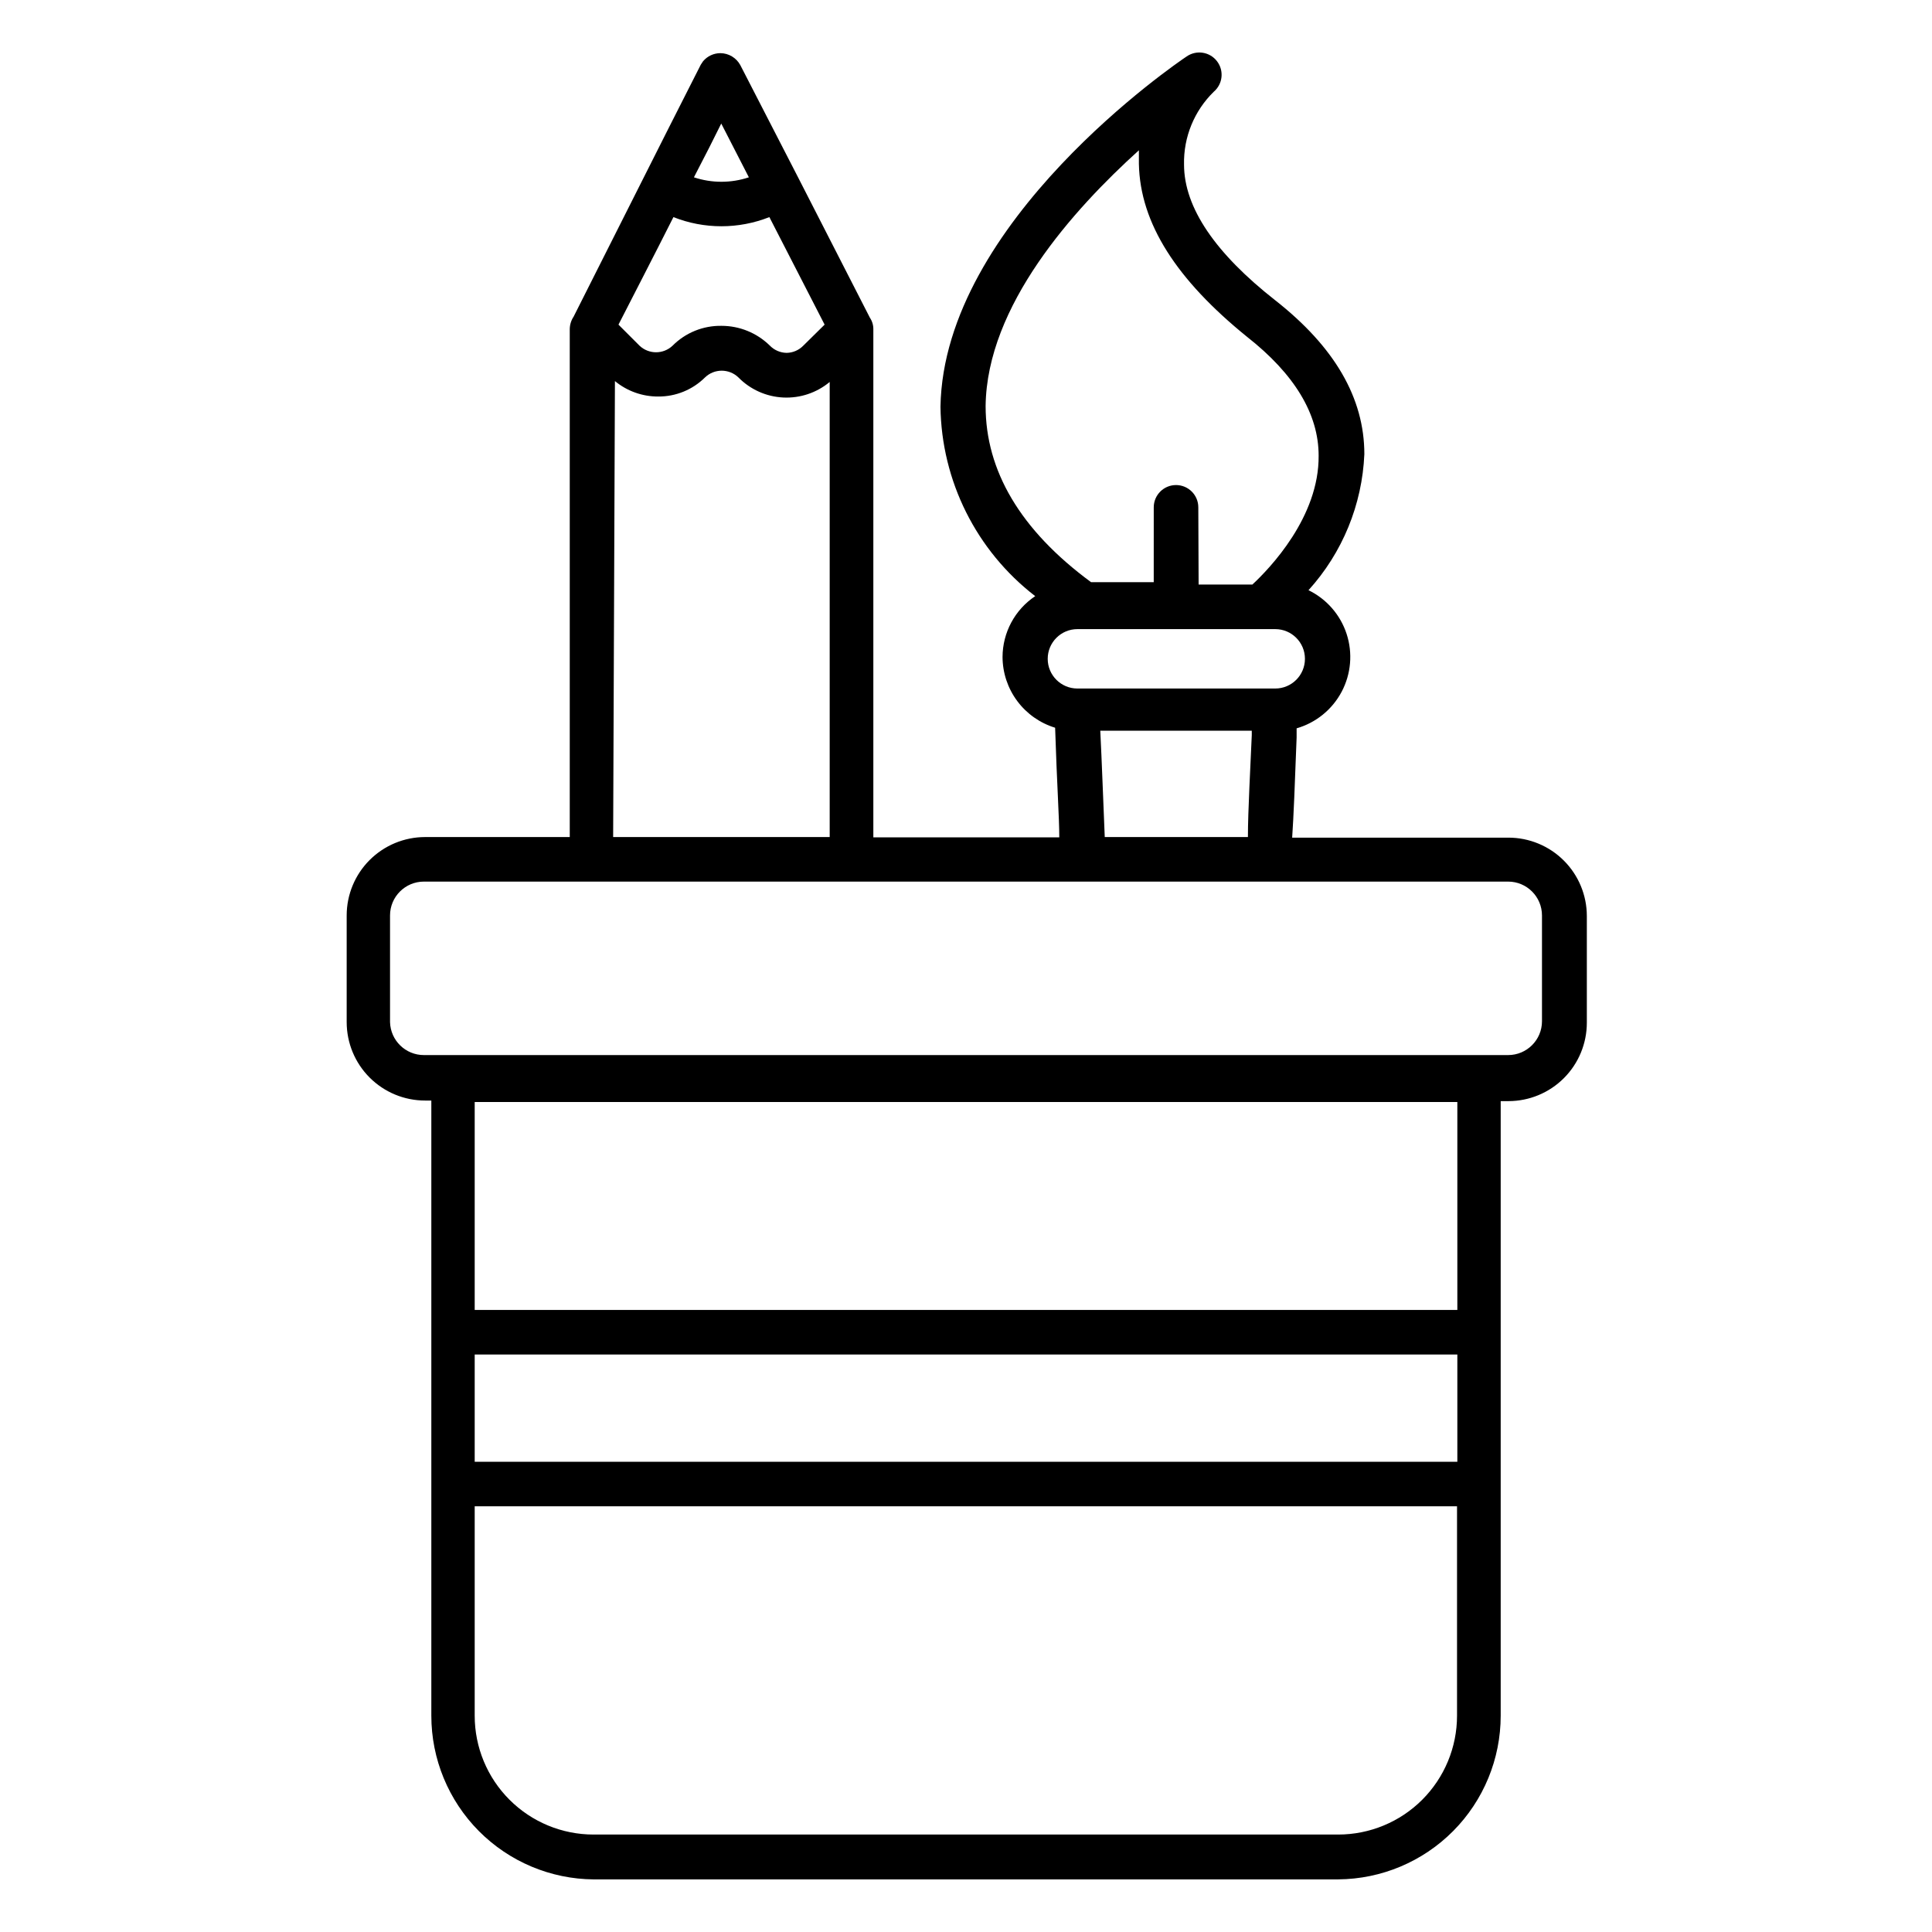
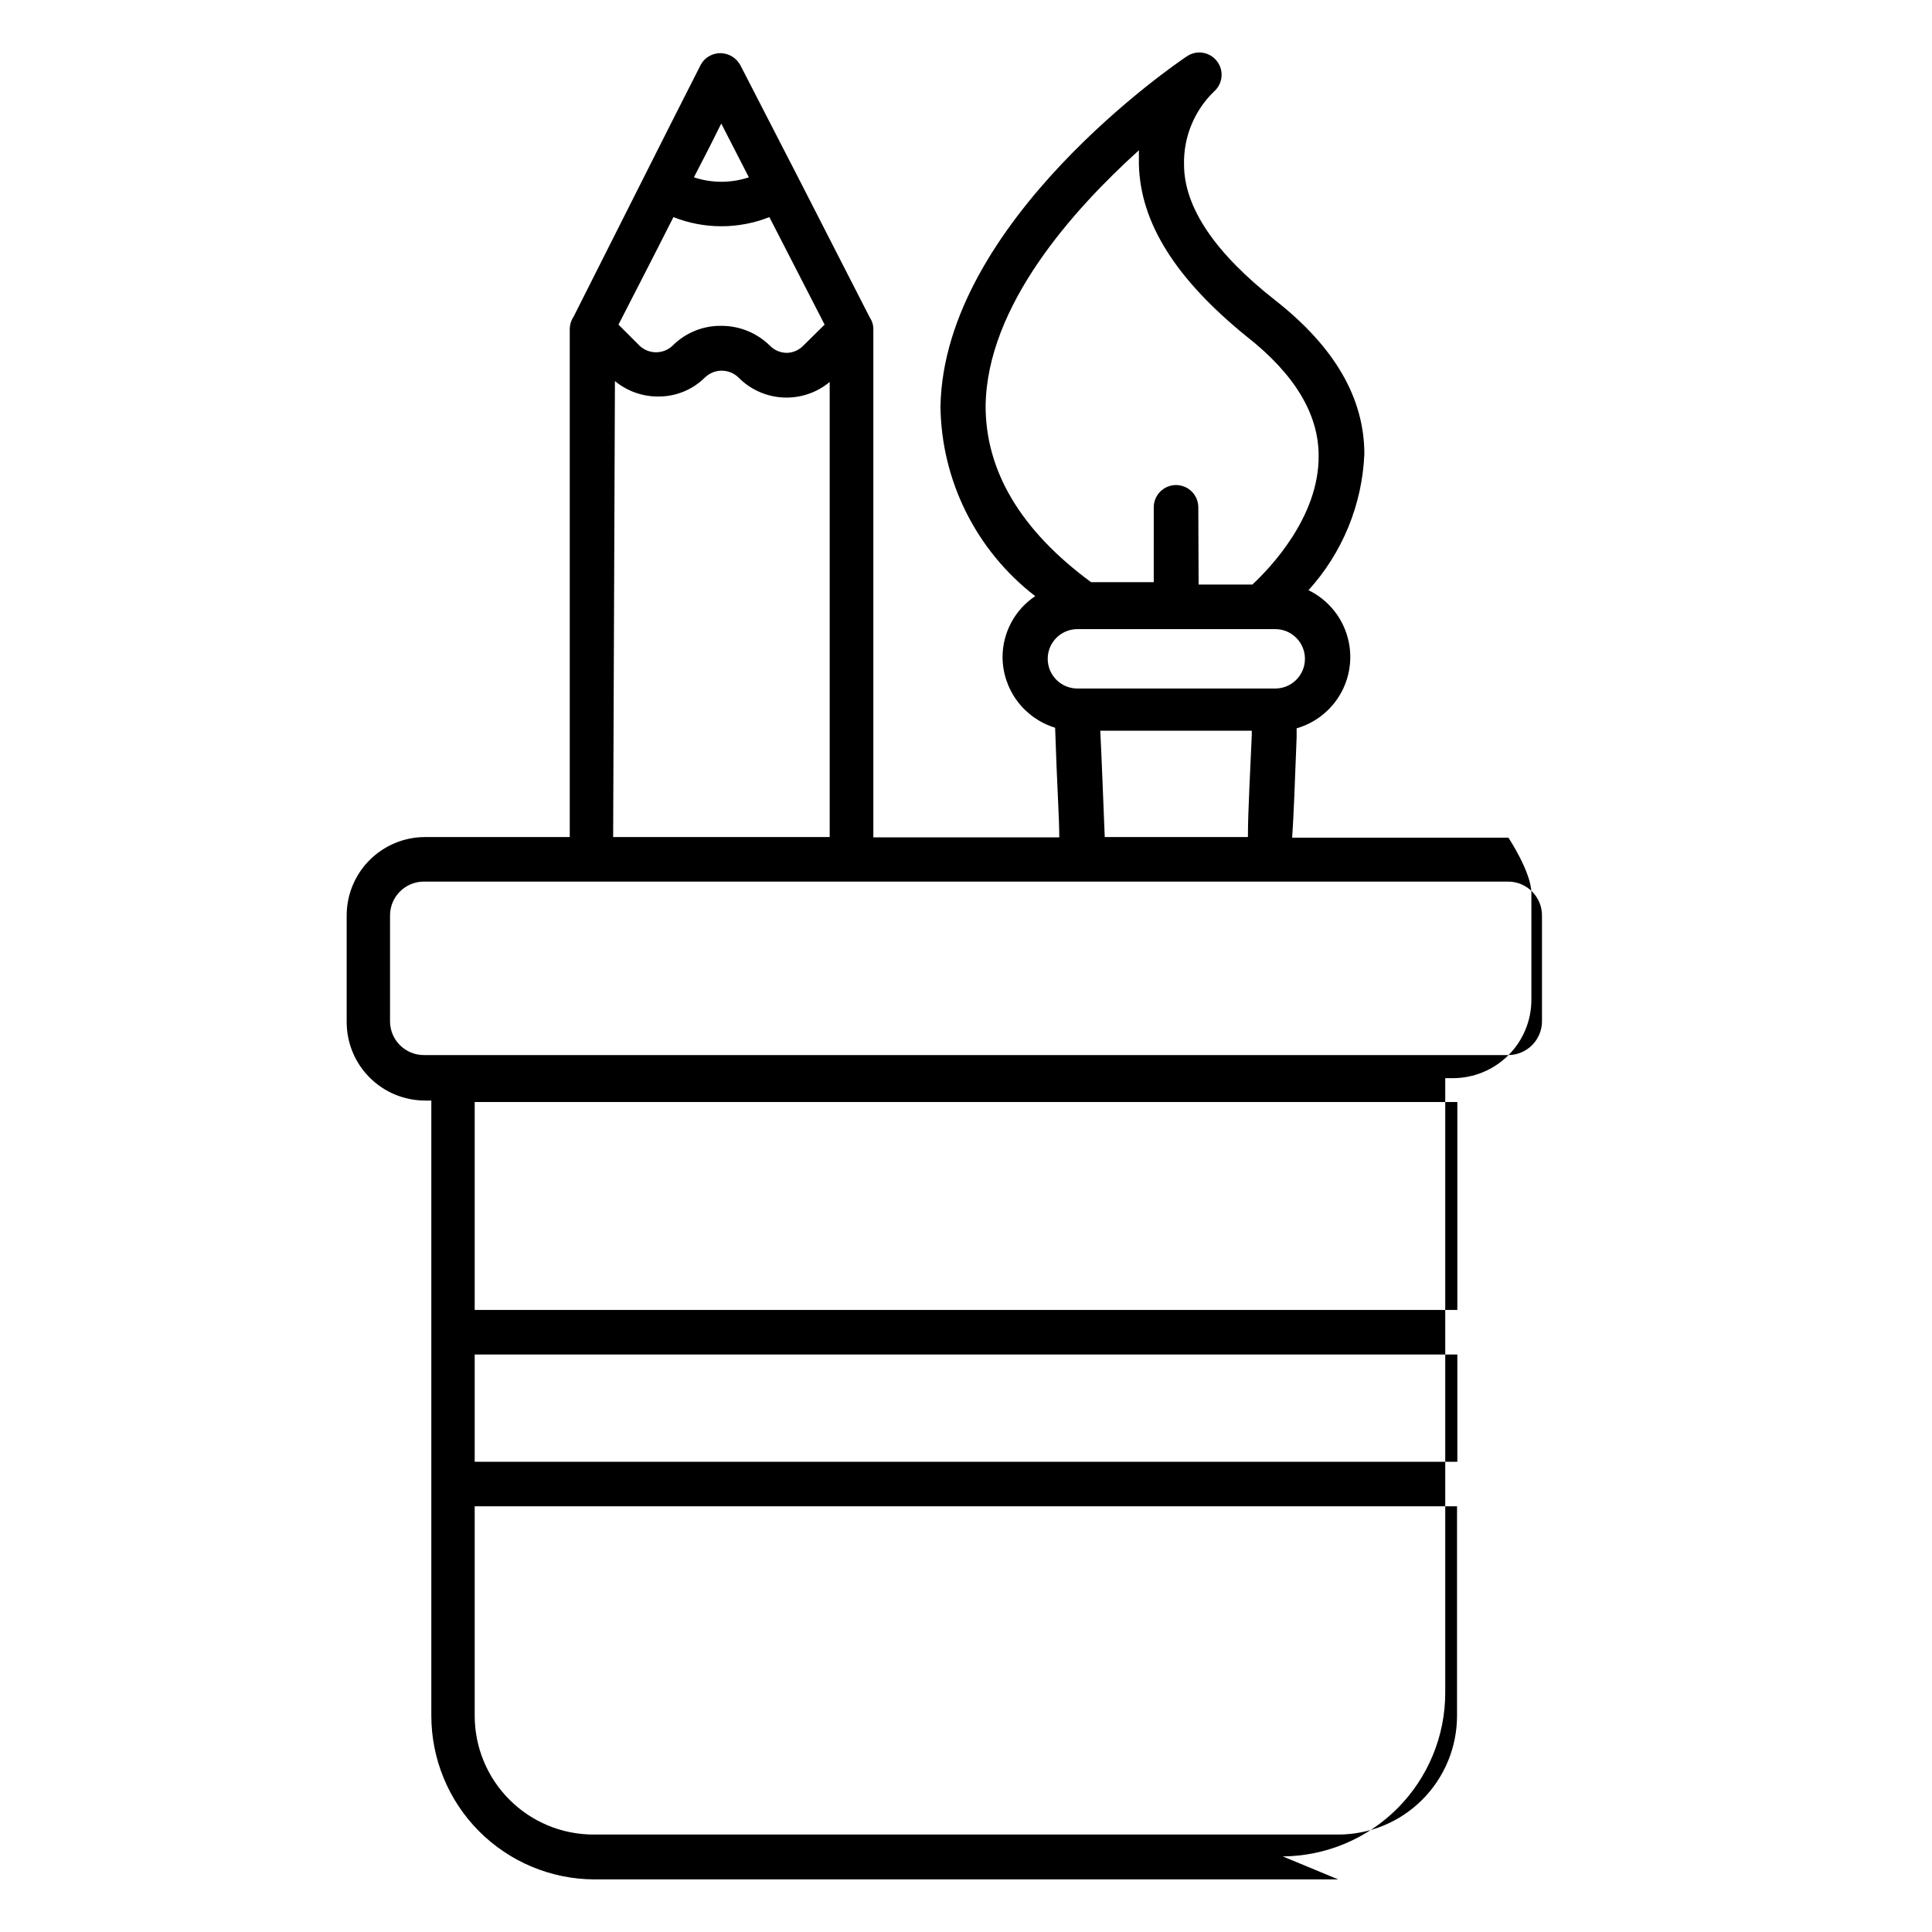
<svg xmlns="http://www.w3.org/2000/svg" fill="#000000" width="800px" height="800px" version="1.1" viewBox="144 144 512 512">
-   <path d="m498.64 642.06h-197.27c-11.449-0.082-22.402-4.688-30.469-12.812-8.066-8.129-12.594-19.113-12.594-30.562v-163.03h-1.652c-5.512 0-10.797-2.191-14.695-6.09-3.898-3.894-6.086-9.184-6.086-14.695v-28.258c0-5.512 2.188-10.801 6.086-14.695 3.898-3.898 9.184-6.09 14.695-6.09h38.336v-134.61c0.016-1.18 0.371-2.328 1.023-3.305l25.27-50.148 8.422-16.609 0.629-0.945h0.004c1.133-1.344 2.805-2.121 4.566-2.125 2.199 0.016 4.215 1.223 5.273 3.148l15.273 29.676 19.051 37.234-0.004 0.004c0.637 0.926 0.969 2.027 0.945 3.148v134.61h49.277c0-5.273-0.629-14.09-1.102-29.047v-0.004c-4.016-1.227-7.535-3.707-10.043-7.078-2.508-3.371-3.871-7.453-3.891-11.656 0.016-6.484 3.262-12.539 8.66-16.137-15.605-12.027-24.855-30.523-25.109-50.223 0.863-49.043 62.66-91.082 65.258-92.812 2.59-1.781 6.121-1.219 8.031 1.281 1.91 2.496 1.527 6.051-0.867 8.086-5.184 5.062-8.035 12.047-7.875 19.285 0 11.492 8.422 23.617 24.168 35.977 15.742 12.359 23.617 25.898 23.617 40.777-0.57 13.379-5.805 26.133-14.801 36.055 4.801 2.332 8.445 6.516 10.102 11.59 1.656 5.074 1.18 10.602-1.316 15.32-2.5 4.715-6.805 8.215-11.934 9.695v2.441c-0.473 12.516-0.789 20.859-1.18 26.527h57.309c5.512 0 10.797 2.188 14.695 6.086s6.086 9.184 6.086 14.695v28.262c0 5.512-2.188 10.797-6.086 14.695-3.898 3.894-9.184 6.086-14.695 6.086h-2.047v162.87c0 11.449-4.527 22.434-12.594 30.562-8.066 8.125-19.016 12.73-30.465 12.812zm-228.84-98.871v55.496c0 8.352 3.316 16.359 9.223 22.266 5.902 5.906 13.914 9.223 22.266 9.223h197.35c8.348 0 16.359-3.316 22.266-9.223 5.902-5.906 9.223-13.914 9.223-22.266v-55.496zm0-11.809h260.41v-28.418h-260.41zm0-40.227h260.41v-55.105h-260.41zm-13.461-113.52c-4.957 0-8.977 4.019-8.977 8.977v28.262-0.004c0.129 4.867 4.109 8.742 8.977 8.738h287.33c4.957 0 8.973-4.016 8.973-8.973v-28.023c0-4.957-4.016-8.977-8.973-8.977zm180.43-11.809h37.941c0-7.008 0.707-19.207 1.023-27v-1.18h-40.148c0.395 7.715 0.867 20.781 1.184 28.18zm-130.28 0h57.387v-120.6c-3.445 2.871-7.84 4.34-12.316 4.121-4.477-0.219-8.707-2.109-11.852-5.301-2.477-2.41-6.422-2.41-8.895 0-3.289 3.254-7.734 5.066-12.359 5.039-4.195 0.023-8.262-1.426-11.492-4.094zm124.77-55.105h-1.73l-0.004 0.004c-4.348 0-7.871 3.523-7.871 7.871 0 4.348 3.523 7.871 7.871 7.871h52.426c4.348 0 7.871-3.523 7.871-7.871 0-4.348-3.523-7.871-7.871-7.871h-50.457zm30.387-11.809h14.25c4.566-4.25 17.711-17.871 17.555-34.164 0-11.098-6.453-21.648-18.973-31.488-18.66-15.109-28.344-30.066-28.66-45.812v-3.621c-17.398 15.742-40.305 41.172-40.621 67.777 0 17.082 9.133 32.828 27.945 46.68h16.609l0.004-19.836c0-3.258 2.644-5.902 5.902-5.902 3.262 0 5.906 2.644 5.906 5.902zm-126.43-68.562c4.766 0.004 9.344 1.867 12.754 5.195 1.172 1.23 2.789 1.938 4.488 1.969 1.66-0.023 3.242-0.703 4.406-1.891l5.668-5.59-14.641-28.496c-8.168 3.234-17.262 3.234-25.426 0-5.273 10.469-10.629 20.781-14.562 28.496l5.59 5.59h-0.004c2.457 2.312 6.285 2.312 8.738 0 3.43-3.453 8.121-5.356 12.988-5.273zm-7.32-39.359c4.727 1.574 9.836 1.574 14.562 0l-7.32-14.25-3.148 6.297z" />
+   <path d="m498.64 642.06h-197.27c-11.449-0.082-22.402-4.688-30.469-12.812-8.066-8.129-12.594-19.113-12.594-30.562v-163.03h-1.652c-5.512 0-10.797-2.191-14.695-6.09-3.898-3.894-6.086-9.184-6.086-14.695v-28.258c0-5.512 2.188-10.801 6.086-14.695 3.898-3.898 9.184-6.09 14.695-6.09h38.336v-134.61c0.016-1.18 0.371-2.328 1.023-3.305l25.27-50.148 8.422-16.609 0.629-0.945h0.004c1.133-1.344 2.805-2.121 4.566-2.125 2.199 0.016 4.215 1.223 5.273 3.148l15.273 29.676 19.051 37.234-0.004 0.004c0.637 0.926 0.969 2.027 0.945 3.148v134.61h49.277c0-5.273-0.629-14.09-1.102-29.047v-0.004c-4.016-1.227-7.535-3.707-10.043-7.078-2.508-3.371-3.871-7.453-3.891-11.656 0.016-6.484 3.262-12.539 8.66-16.137-15.605-12.027-24.855-30.523-25.109-50.223 0.863-49.043 62.66-91.082 65.258-92.812 2.59-1.781 6.121-1.219 8.031 1.281 1.91 2.496 1.527 6.051-0.867 8.086-5.184 5.062-8.035 12.047-7.875 19.285 0 11.492 8.422 23.617 24.168 35.977 15.742 12.359 23.617 25.898 23.617 40.777-0.57 13.379-5.805 26.133-14.801 36.055 4.801 2.332 8.445 6.516 10.102 11.59 1.656 5.074 1.18 10.602-1.316 15.32-2.5 4.715-6.805 8.215-11.934 9.695v2.441c-0.473 12.516-0.789 20.859-1.18 26.527h57.309s6.086 9.184 6.086 14.695v28.262c0 5.512-2.188 10.797-6.086 14.695-3.898 3.894-9.184 6.086-14.695 6.086h-2.047v162.87c0 11.449-4.527 22.434-12.594 30.562-8.066 8.125-19.016 12.73-30.465 12.812zm-228.84-98.871v55.496c0 8.352 3.316 16.359 9.223 22.266 5.902 5.906 13.914 9.223 22.266 9.223h197.35c8.348 0 16.359-3.316 22.266-9.223 5.902-5.906 9.223-13.914 9.223-22.266v-55.496zm0-11.809h260.41v-28.418h-260.41zm0-40.227h260.41v-55.105h-260.41zm-13.461-113.52c-4.957 0-8.977 4.019-8.977 8.977v28.262-0.004c0.129 4.867 4.109 8.742 8.977 8.738h287.33c4.957 0 8.973-4.016 8.973-8.973v-28.023c0-4.957-4.016-8.977-8.973-8.977zm180.43-11.809h37.941c0-7.008 0.707-19.207 1.023-27v-1.18h-40.148c0.395 7.715 0.867 20.781 1.184 28.18zm-130.28 0h57.387v-120.6c-3.445 2.871-7.84 4.34-12.316 4.121-4.477-0.219-8.707-2.109-11.852-5.301-2.477-2.41-6.422-2.41-8.895 0-3.289 3.254-7.734 5.066-12.359 5.039-4.195 0.023-8.262-1.426-11.492-4.094zm124.77-55.105h-1.73l-0.004 0.004c-4.348 0-7.871 3.523-7.871 7.871 0 4.348 3.523 7.871 7.871 7.871h52.426c4.348 0 7.871-3.523 7.871-7.871 0-4.348-3.523-7.871-7.871-7.871h-50.457zm30.387-11.809h14.25c4.566-4.25 17.711-17.871 17.555-34.164 0-11.098-6.453-21.648-18.973-31.488-18.66-15.109-28.344-30.066-28.66-45.812v-3.621c-17.398 15.742-40.305 41.172-40.621 67.777 0 17.082 9.133 32.828 27.945 46.68h16.609l0.004-19.836c0-3.258 2.644-5.902 5.902-5.902 3.262 0 5.906 2.644 5.906 5.902zm-126.43-68.562c4.766 0.004 9.344 1.867 12.754 5.195 1.172 1.23 2.789 1.938 4.488 1.969 1.66-0.023 3.242-0.703 4.406-1.891l5.668-5.59-14.641-28.496c-8.168 3.234-17.262 3.234-25.426 0-5.273 10.469-10.629 20.781-14.562 28.496l5.59 5.59h-0.004c2.457 2.312 6.285 2.312 8.738 0 3.43-3.453 8.121-5.356 12.988-5.273zm-7.32-39.359c4.727 1.574 9.836 1.574 14.562 0l-7.32-14.25-3.148 6.297z" />
</svg>